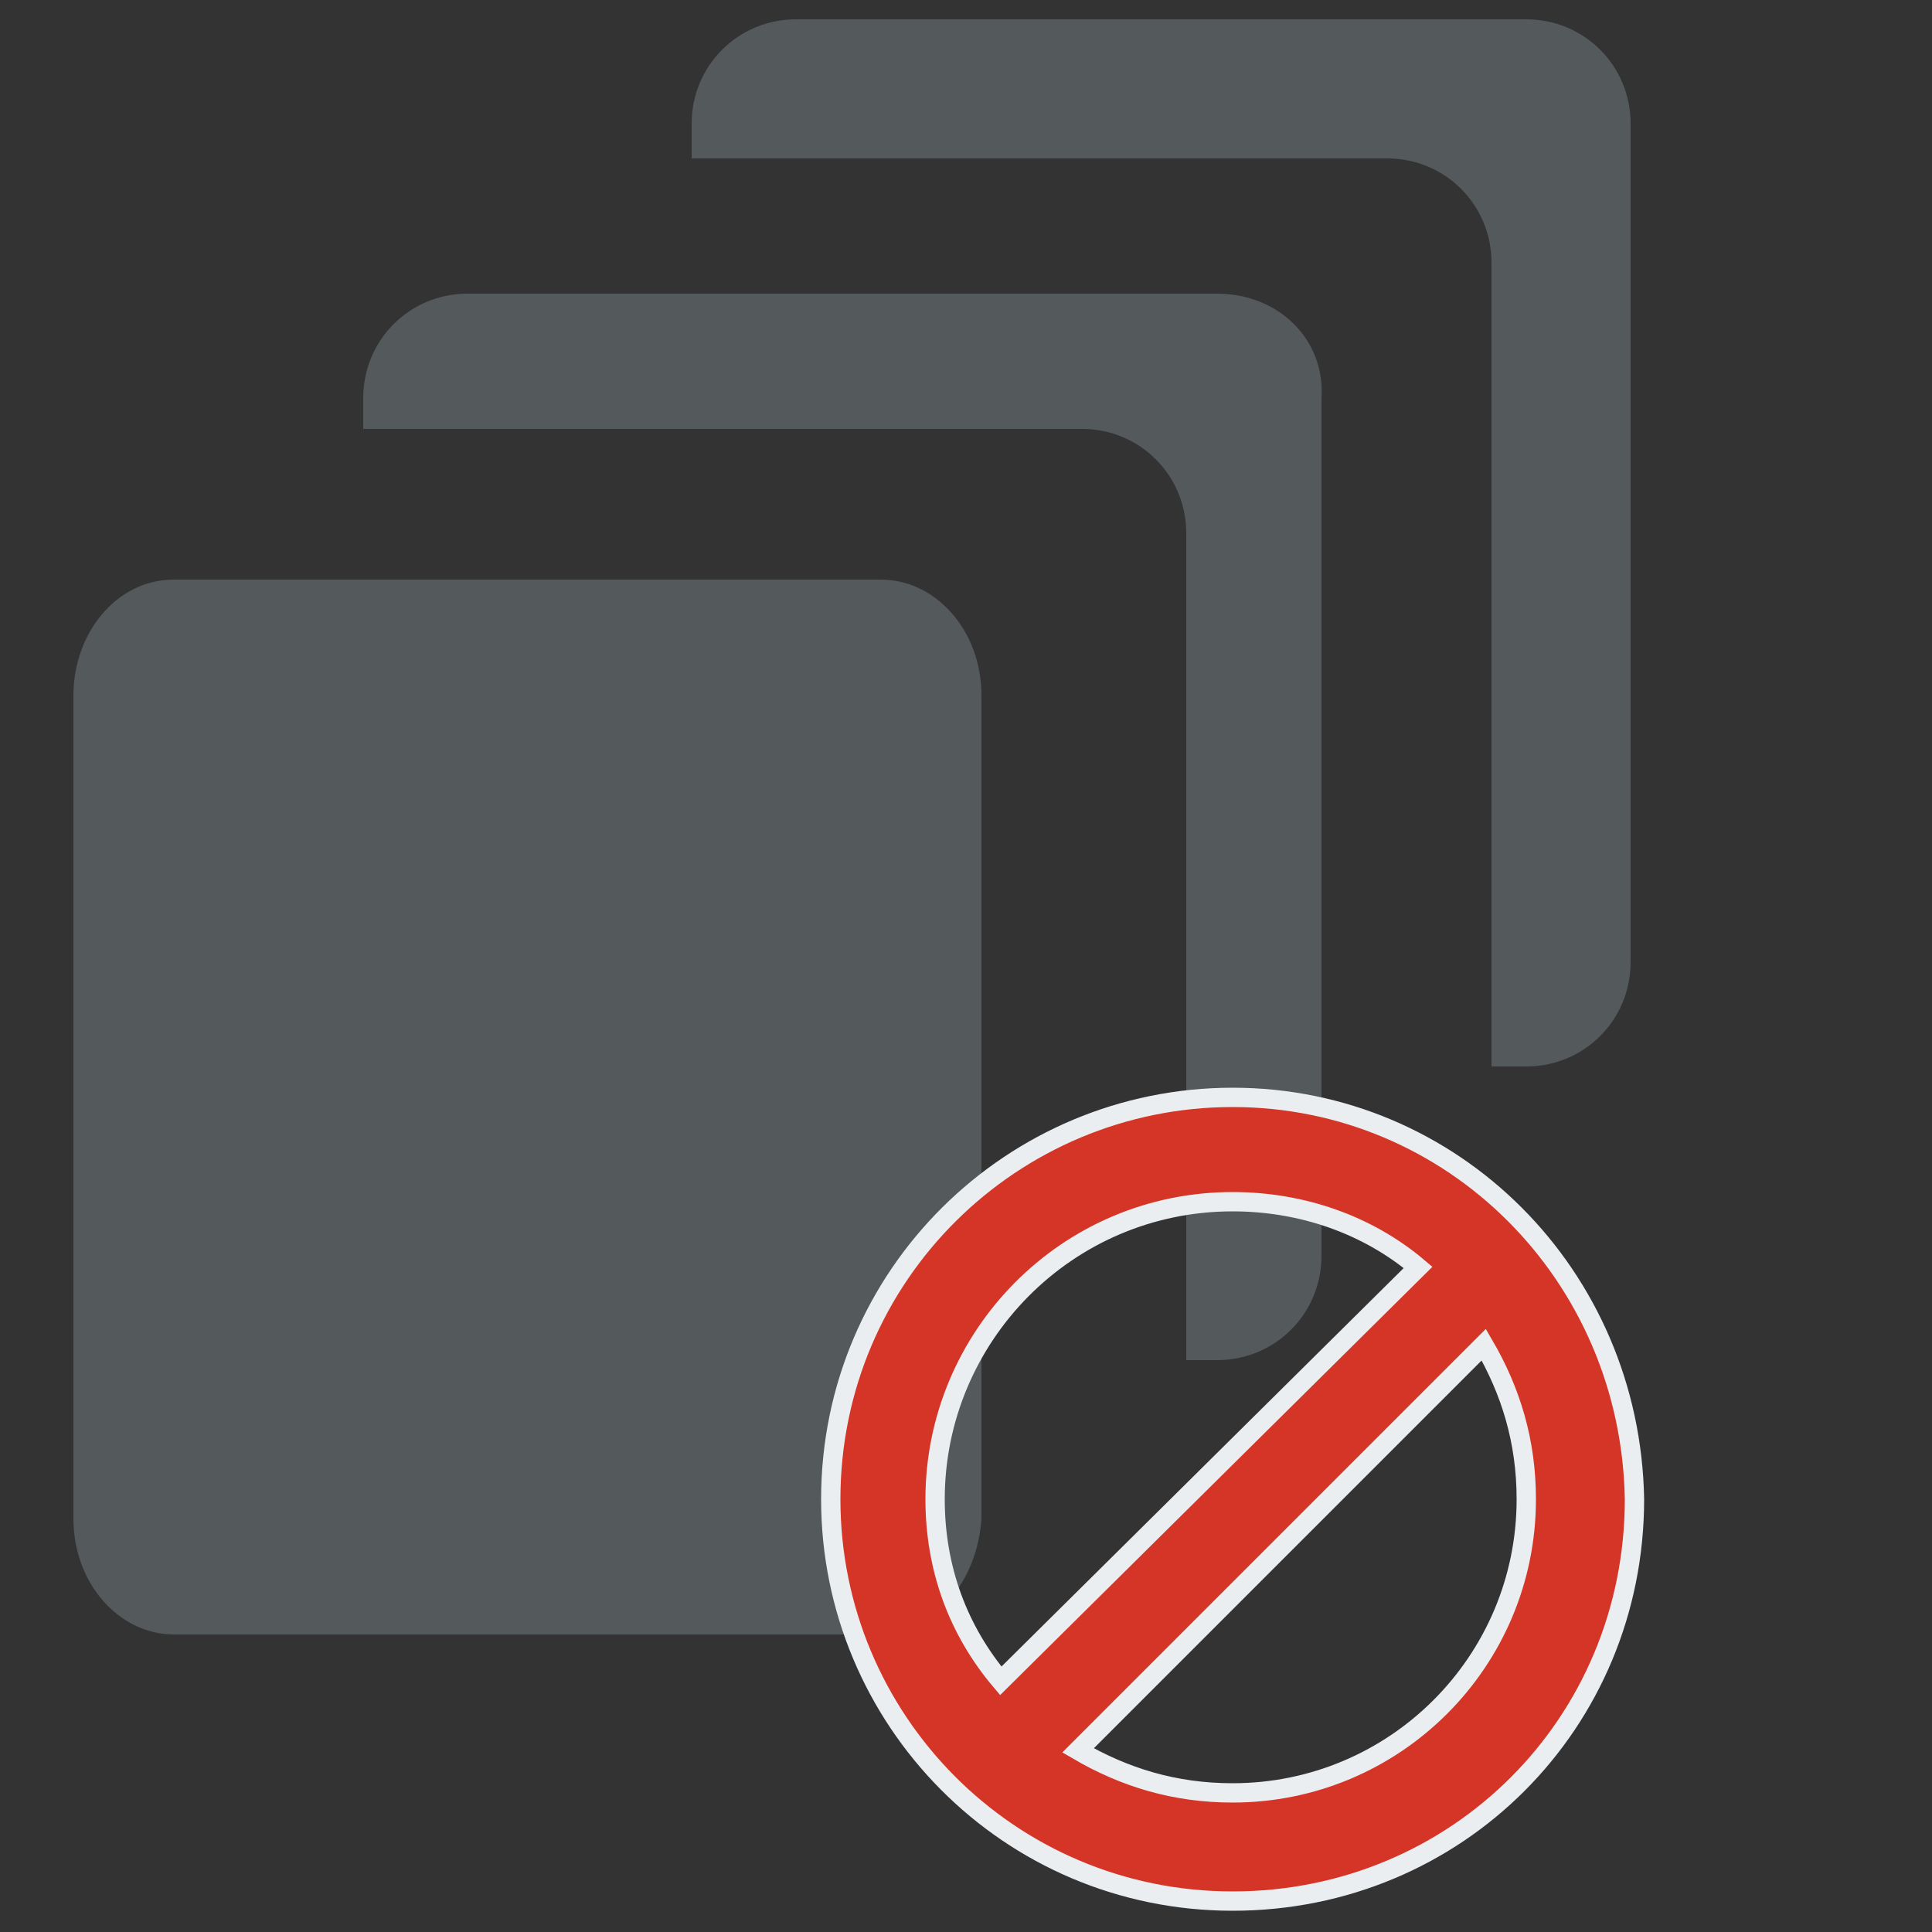
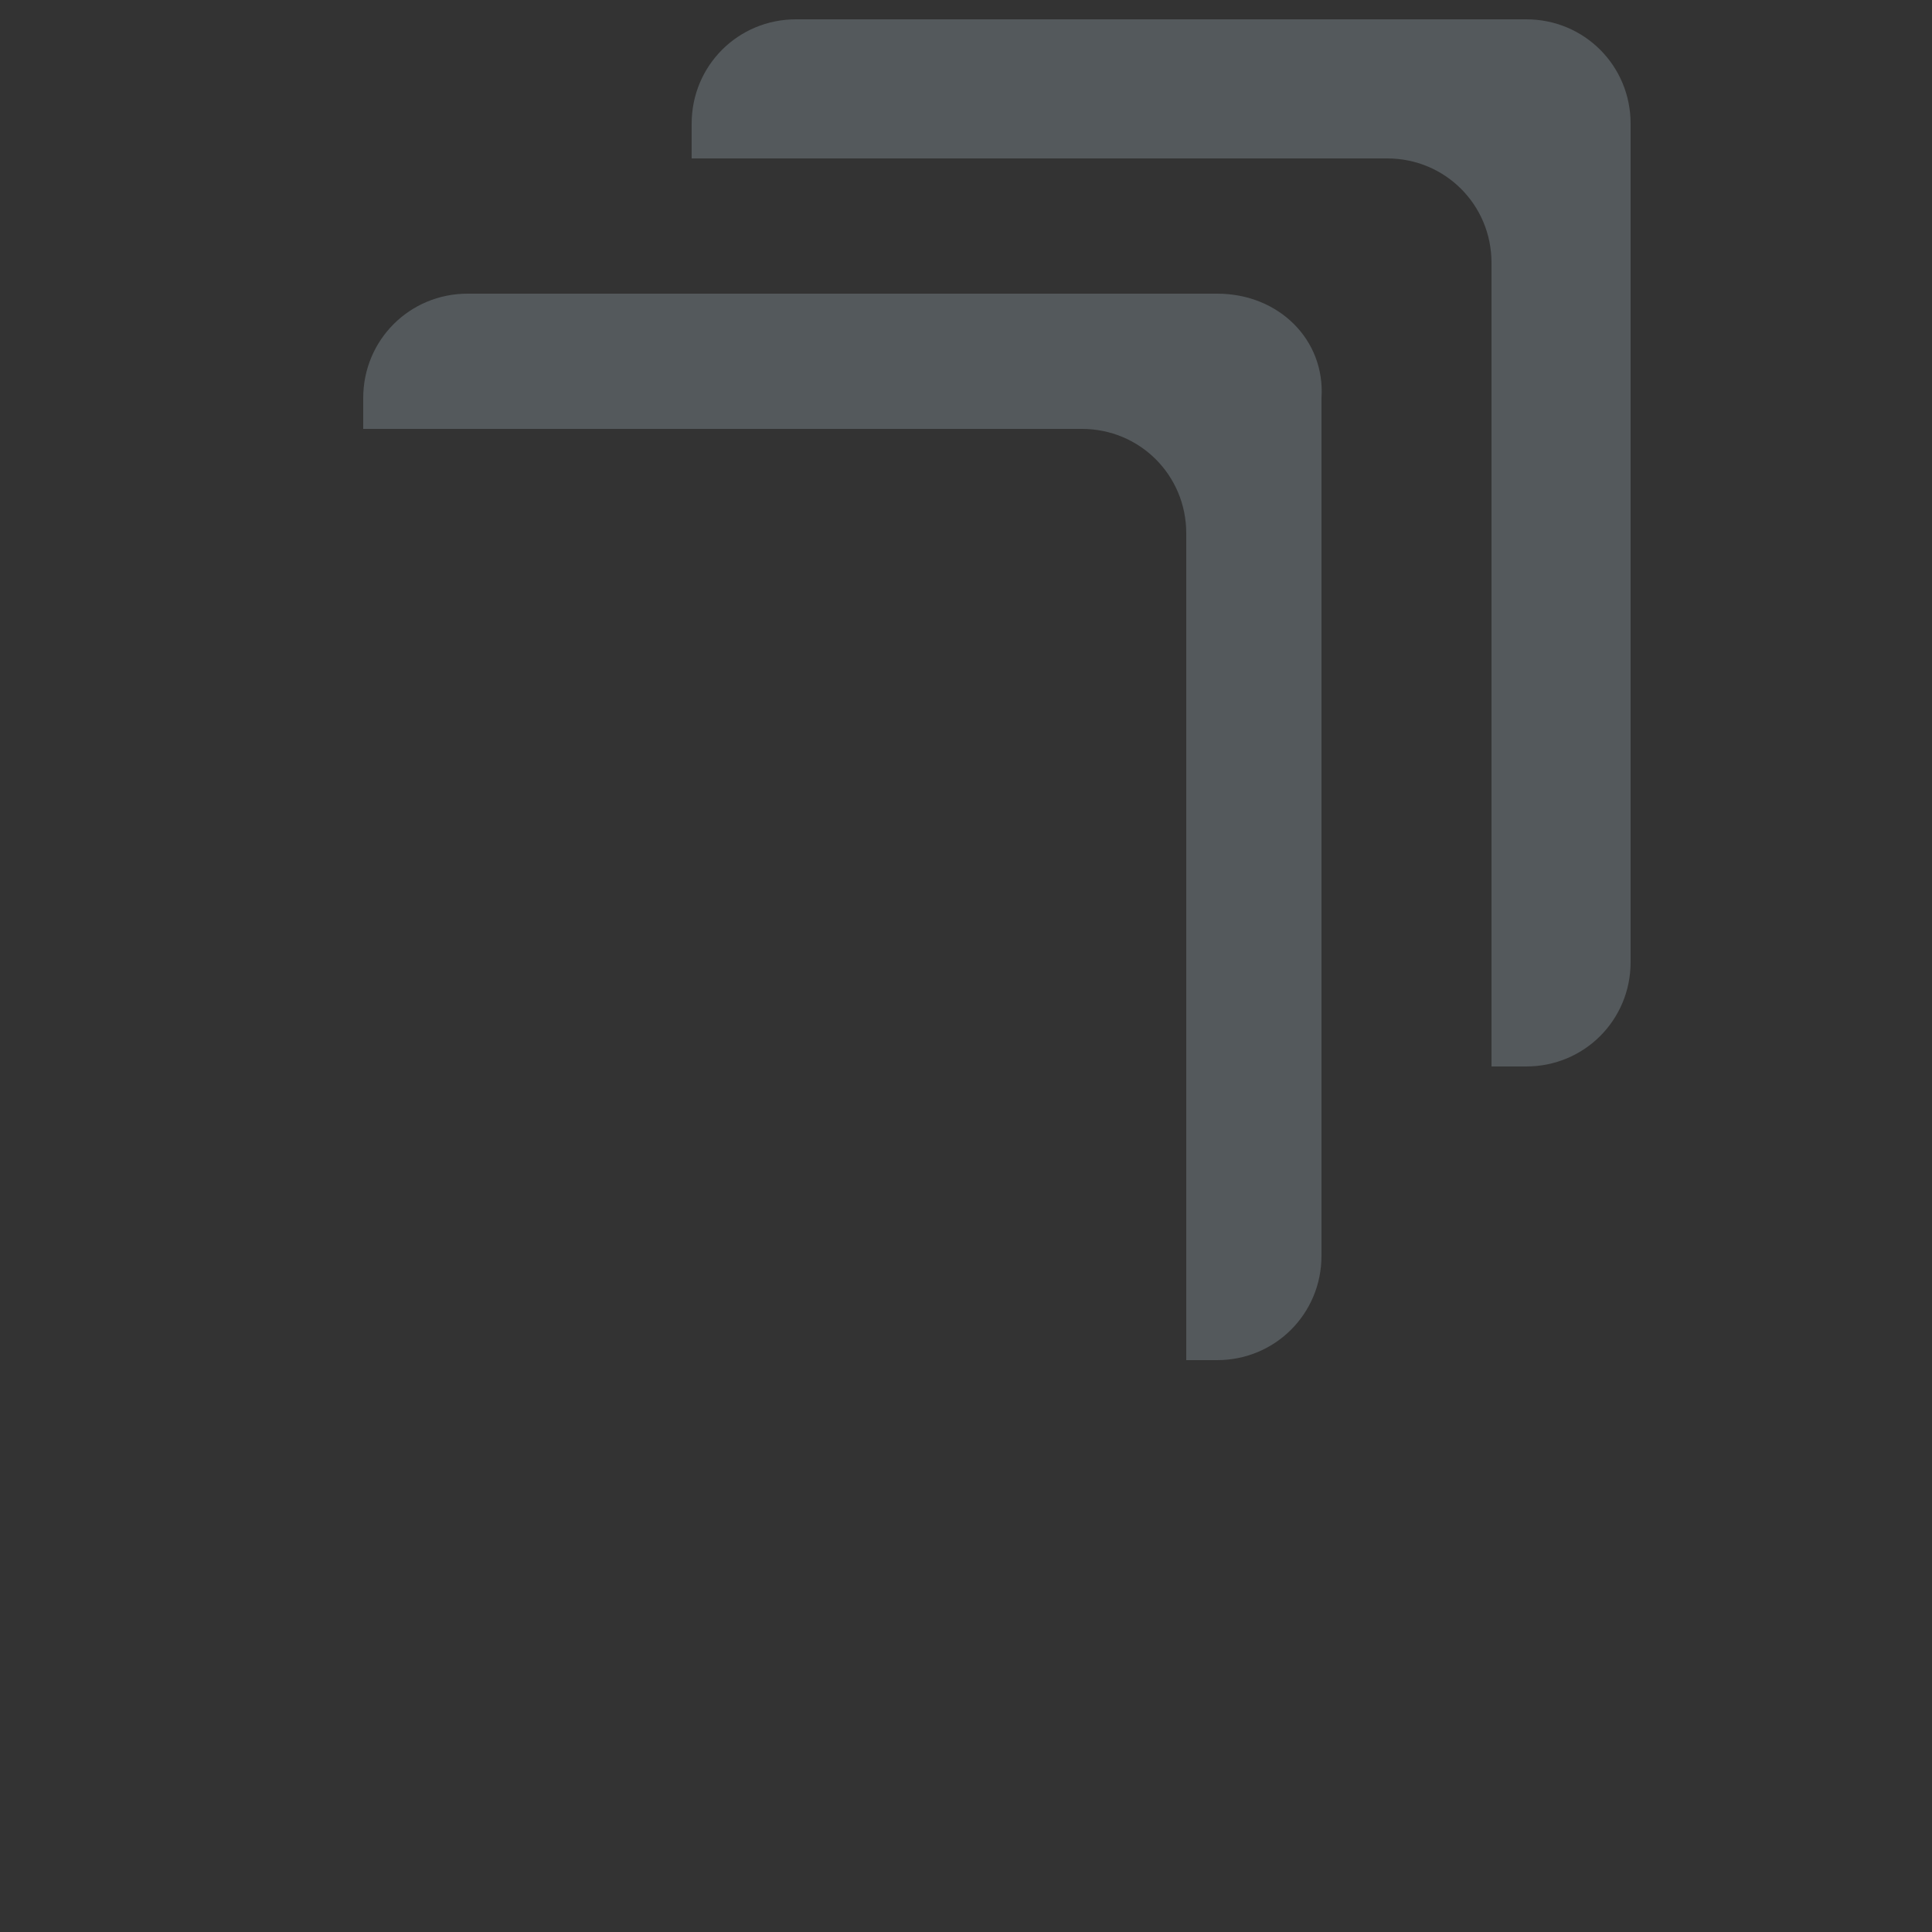
<svg xmlns="http://www.w3.org/2000/svg" version="1.1" id="Ebene_1" x="0px" y="0px" viewBox="0 0 50 50" style="enable-background:new 0 0 50 50;" xml:space="preserve">
  <rect x="0" y="0" width="50" height="50" fill="#333333" stroke="none" />
  <style type="text/css">
	.st0{opacity:0.3;fill:#A0B0BB;}
	.st1{fill:#D53526;stroke:#EAEEF1;stroke-width:0.5;stroke-miterlimit:10;}
</style>
  <path class="st0" d="M39.5,0.5H20.6c-1.5,0-2.7,1.2-2.7,2.7v0.9h18c1.5,0,2.7,1.2,2.7,2.7v20.8h0.9c1.5,0,2.7-1.2,2.7-2.7V3.2  C42.2,1.7,41,0.5,39.5,0.5z" />
  <path class="st0" d="M31.5,7.6H12.1c-1.5,0-2.7,1.2-2.7,2.7v0.8H28c1.5,0,2.7,1.2,2.7,2.7v21.4h0.8c1.5,0,2.7-1.2,2.7-2.7V10.3  C34.3,8.8,33.1,7.6,31.5,7.6z" />
-   <path class="st0" d="M22.7,42.3H4.5c-1.4,0-2.6-1.3-2.6-3V18c0-1.6,1.1-3,2.6-3h18.3c1.4,0,2.6,1.3,2.6,3v21.3  C25.3,40.9,24.2,42.3,22.7,42.3z" />
-   <path class="st1" d="M31.9,28.4c-5.7,0-10.4,4.6-10.4,10.4c0,5.7,4.6,10.4,10.4,10.4s10.4-4.6,10.4-10.4  C42.2,33,37.6,28.4,31.9,28.4z M24.2,38.8c0-4.2,3.4-7.7,7.7-7.7c1.8,0,3.5,0.6,4.8,1.7L25.9,43.5C24.8,42.2,24.2,40.6,24.2,38.8z   M31.9,46.4c-1.5,0-2.8-0.4-4-1.1l10.5-10.5c0.7,1.2,1.1,2.5,1.1,4C39.5,43,36.1,46.4,31.9,46.4z" />
</svg>